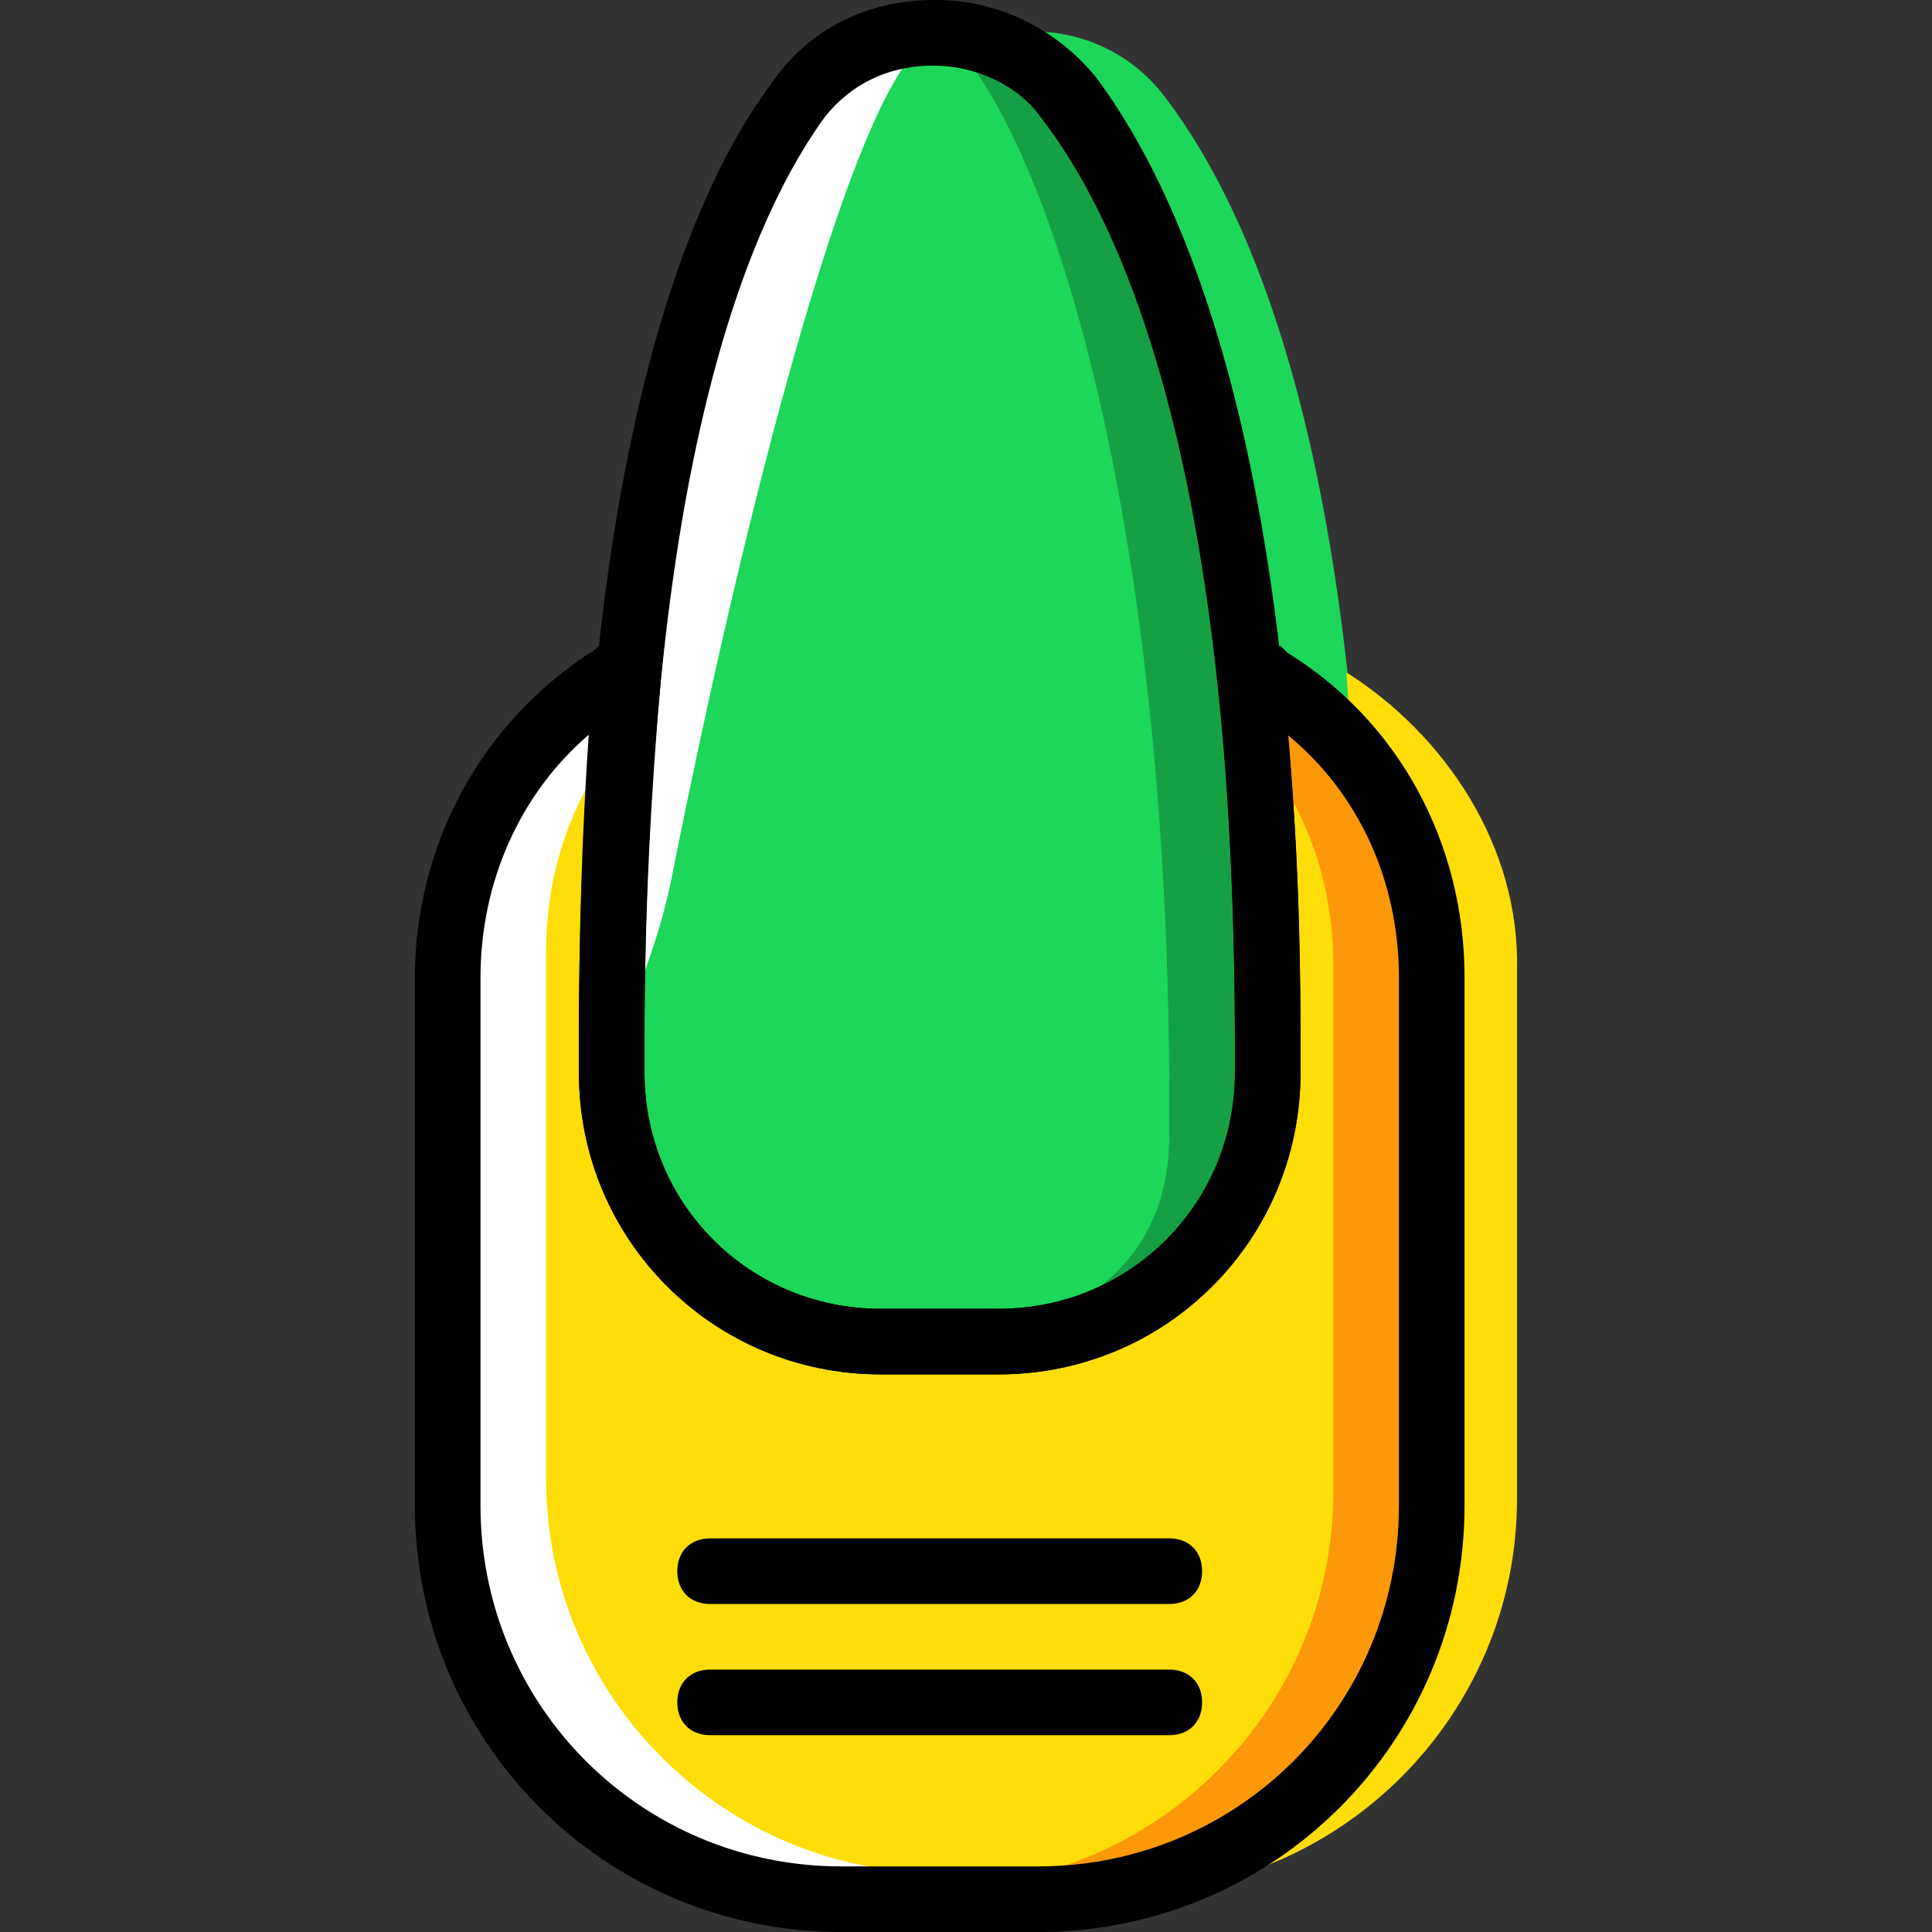
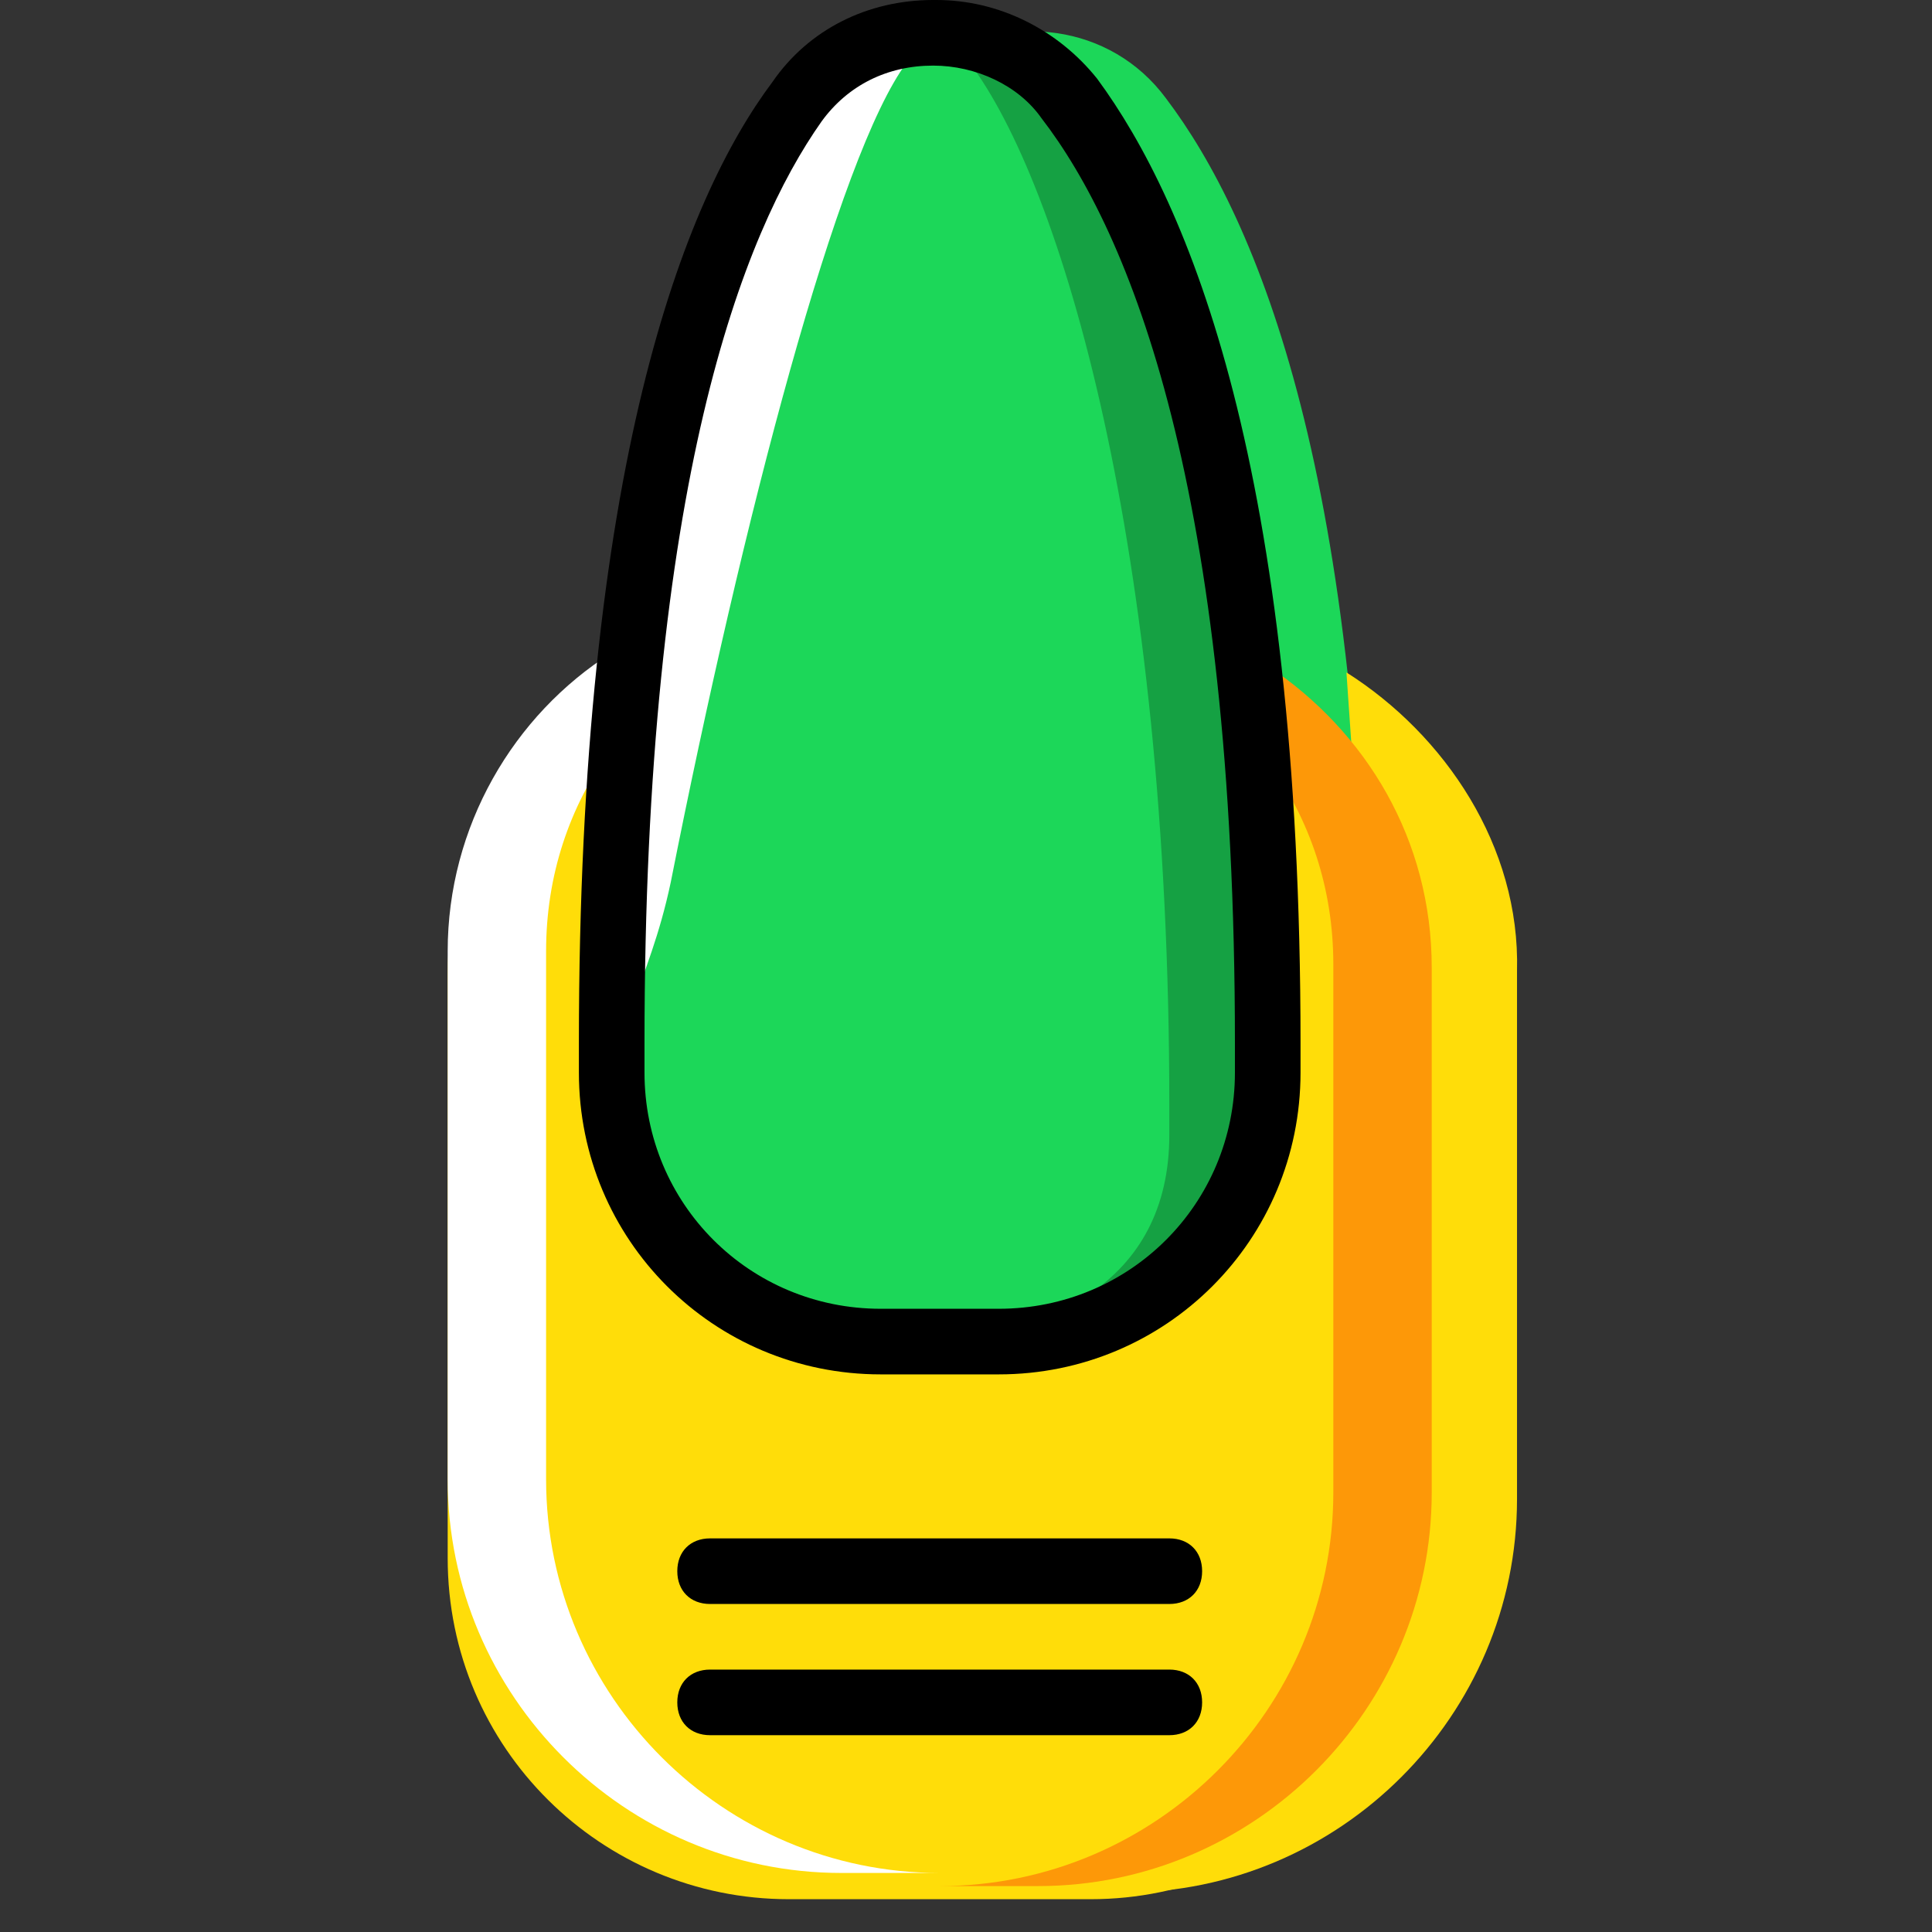
<svg xmlns="http://www.w3.org/2000/svg" height="800px" width="800px" version="1.1" id="Layer_1" viewBox="0 0 511.132 511.132" xml:space="preserve">
  <rect x="0" y="0" width="511.132" height="511.132" fill="#333333" stroke="none" />
  <path style="fill:#1CD759;" d="M326.712,302.861v7.81c0,39.051-32.108,54.671-71.159,54.671h-5.207   c-39.051-0.868-79.837-14.753-79.837-54.671v-7.81c0-33.844-2.603-39.919,0-69.424c7.81-98.061,43.39-192.651,61.614-216.949   c1.736-1.736,23.431-3.471,25.166-0.868C281.586,47.729,326.712,153.6,326.712,302.861" />
  <path style="fill:#FFFFFF;" d="M161.83,310.671v-7.81c0-33.844,9.546-40.786,15.62-69.424   c19.092-96.325,44.258-192.651,62.481-216.949c0,0,16.488-0.868,17.356-0.868c-12.149-0.868-38.183,0-39.919,1.736   c-23.43,32.108-48.597,126.698-48.597,275.092v7.81c0,19.959,7.81,32.976,20.827,41.654   C181.79,334.969,161.83,324.556,161.83,310.671" />
  <path style="fill:#15A143;" d="M282.454,26.034C267.702,6.075,240.8,3.471,221.708,15.62c13.017-0.868,32.976-0.868,34.712,0.868   c24.298,32.108,52.936,127.566,52.936,275.959v7.81c0,39.051-32.108,54.671-71.159,54.671h26.034   c39.051,0,71.159-32.108,71.159-71.159v-7.81C335.39,126.698,306.753,58.142,282.454,26.034" />
  <path style="fill:#1CD759;" d="M308.488,26.034C293.736,6.075,266.834,3.471,247.742,15.62c13.017-0.868,32.976-0.868,34.712,0.868   c24.298,32.108,52.936,127.566,52.936,275.959v7.81c0,39.051-32.108,54.671-71.159,54.671h26.034   c39.051,0,71.159-32.108,71.159-71.159v-7.81C361.424,126.698,332.786,58.142,308.488,26.034" />
  <path style="fill:#FFDD09;" d="M335.39,178.766V283.77c0,39.051-32.108,71.159-71.159,71.159H232.99   c-39.051,0-71.159-32.108-71.159-71.159V178.766c-26.034,16.488-43.39,45.993-43.39,78.969v154.468   c0,50.332,40.786,90.251,90.251,90.251h79.837c50.332,0,90.251-40.786,90.251-90.251v-153.6   C378.78,224.759,361.424,196.122,335.39,178.766" />
  <path style="fill:#FFFFFF;" d="M161.83,172.692v25.166c-11.281,15.62-17.356,33.844-17.356,53.803v139.715   c0,57.275,46.861,104.136,104.136,104.136h-26.034c-57.275,0-104.136-46.861-104.136-104.136V251.661   C118.441,218.685,135.797,189.18,161.83,172.692" />
  <path style="fill:#FFDD09;" d="M356.217,177.898l1.736,25.166c11.281,15.62,17.356,33.844,17.356,53.803v139.715   c0,57.275-46.861,104.136-104.136,104.136h26.034c57.275,0,104.136-46.861,104.136-104.136V256.868   C402.21,223.892,382.251,194.386,356.217,177.898" />
  <path style="fill:#FD9808;" d="M335.39,176.163v25.166c11.281,15.62,17.356,33.844,17.356,53.803v139.715   c0,57.275-46.861,104.136-104.136,104.136h26.034c57.275,0,104.136-46.861,104.136-104.136V256   C378.78,222.156,361.424,193.519,335.39,176.163" />
  <path d="M264.23,363.607H232.99c-44.258,0-79.837-35.58-79.837-79.837v-7.81c0-152.732,27.77-223.024,51.2-254.264   C213.898,7.81,229.519,0,246.875,0c0,0,0,0,0.868,0c16.488,0,32.108,7.81,42.522,20.827   c24.298,32.976,53.803,103.268,53.803,255.132v7.81C344.068,328.027,308.488,363.607,264.23,363.607z M246.875,17.356   L246.875,17.356c-12.149,0-22.563,5.207-29.505,14.753c-20.827,29.505-46.861,95.458-46.861,243.851v7.81   c0,34.712,27.769,62.481,62.481,62.481h31.241c34.712,0,62.481-27.77,62.481-62.481v-7.81c0-146.658-27.77-214.346-51.2-244.719   C269.437,22.563,258.156,17.356,246.875,17.356z" />
  <path d="M309.356,459.064H187.864c-5.207,0-8.678-3.471-8.678-8.678c0-5.207,3.471-8.678,8.678-8.678h121.492   c5.207,0,8.678,3.471,8.678,8.678C318.034,455.593,314.563,459.064,309.356,459.064z" />
  <path d="M309.356,424.353H187.864c-5.207,0-8.678-3.471-8.678-8.678s3.471-8.678,8.678-8.678h121.492   c5.207,0,8.678,3.471,8.678,8.678S314.563,424.353,309.356,424.353z" />
-   <path d="M274.644,511.132h-52.068c-62.481,0-112.814-50.332-112.814-112.814V258.603c0-34.712,17.356-67.688,47.729-86.78   l1.736-1.736h16.488l-0.868,9.546c-2.603,29.505-4.339,61.614-4.339,96.325v7.81c0,34.712,27.769,62.481,62.481,62.481h31.241   c34.712,0,62.481-27.77,62.481-62.481v-7.81c0-34.712-1.736-66.82-4.339-95.458l-0.868-9.546h17.356l1.736,1.736   c29.505,18.224,46.861,50.332,46.861,85.912v139.715C387.458,460.8,337.125,511.132,274.644,511.132z M155.756,194.386   c-18.224,15.62-28.637,39.051-28.637,64.217v139.715c0,52.936,42.522,95.458,95.458,95.458h52.068   c52.936,0,95.458-42.522,95.458-95.458V258.603c0-25.166-10.414-48.597-29.505-64.217c2.603,25.166,3.471,52.936,3.471,81.573v7.81   c0,44.258-35.58,79.837-79.837,79.837H232.99c-44.258,0-79.837-35.58-79.837-79.837v-7.81   C153.152,246.454,154.02,219.553,155.756,194.386z" />
</svg>